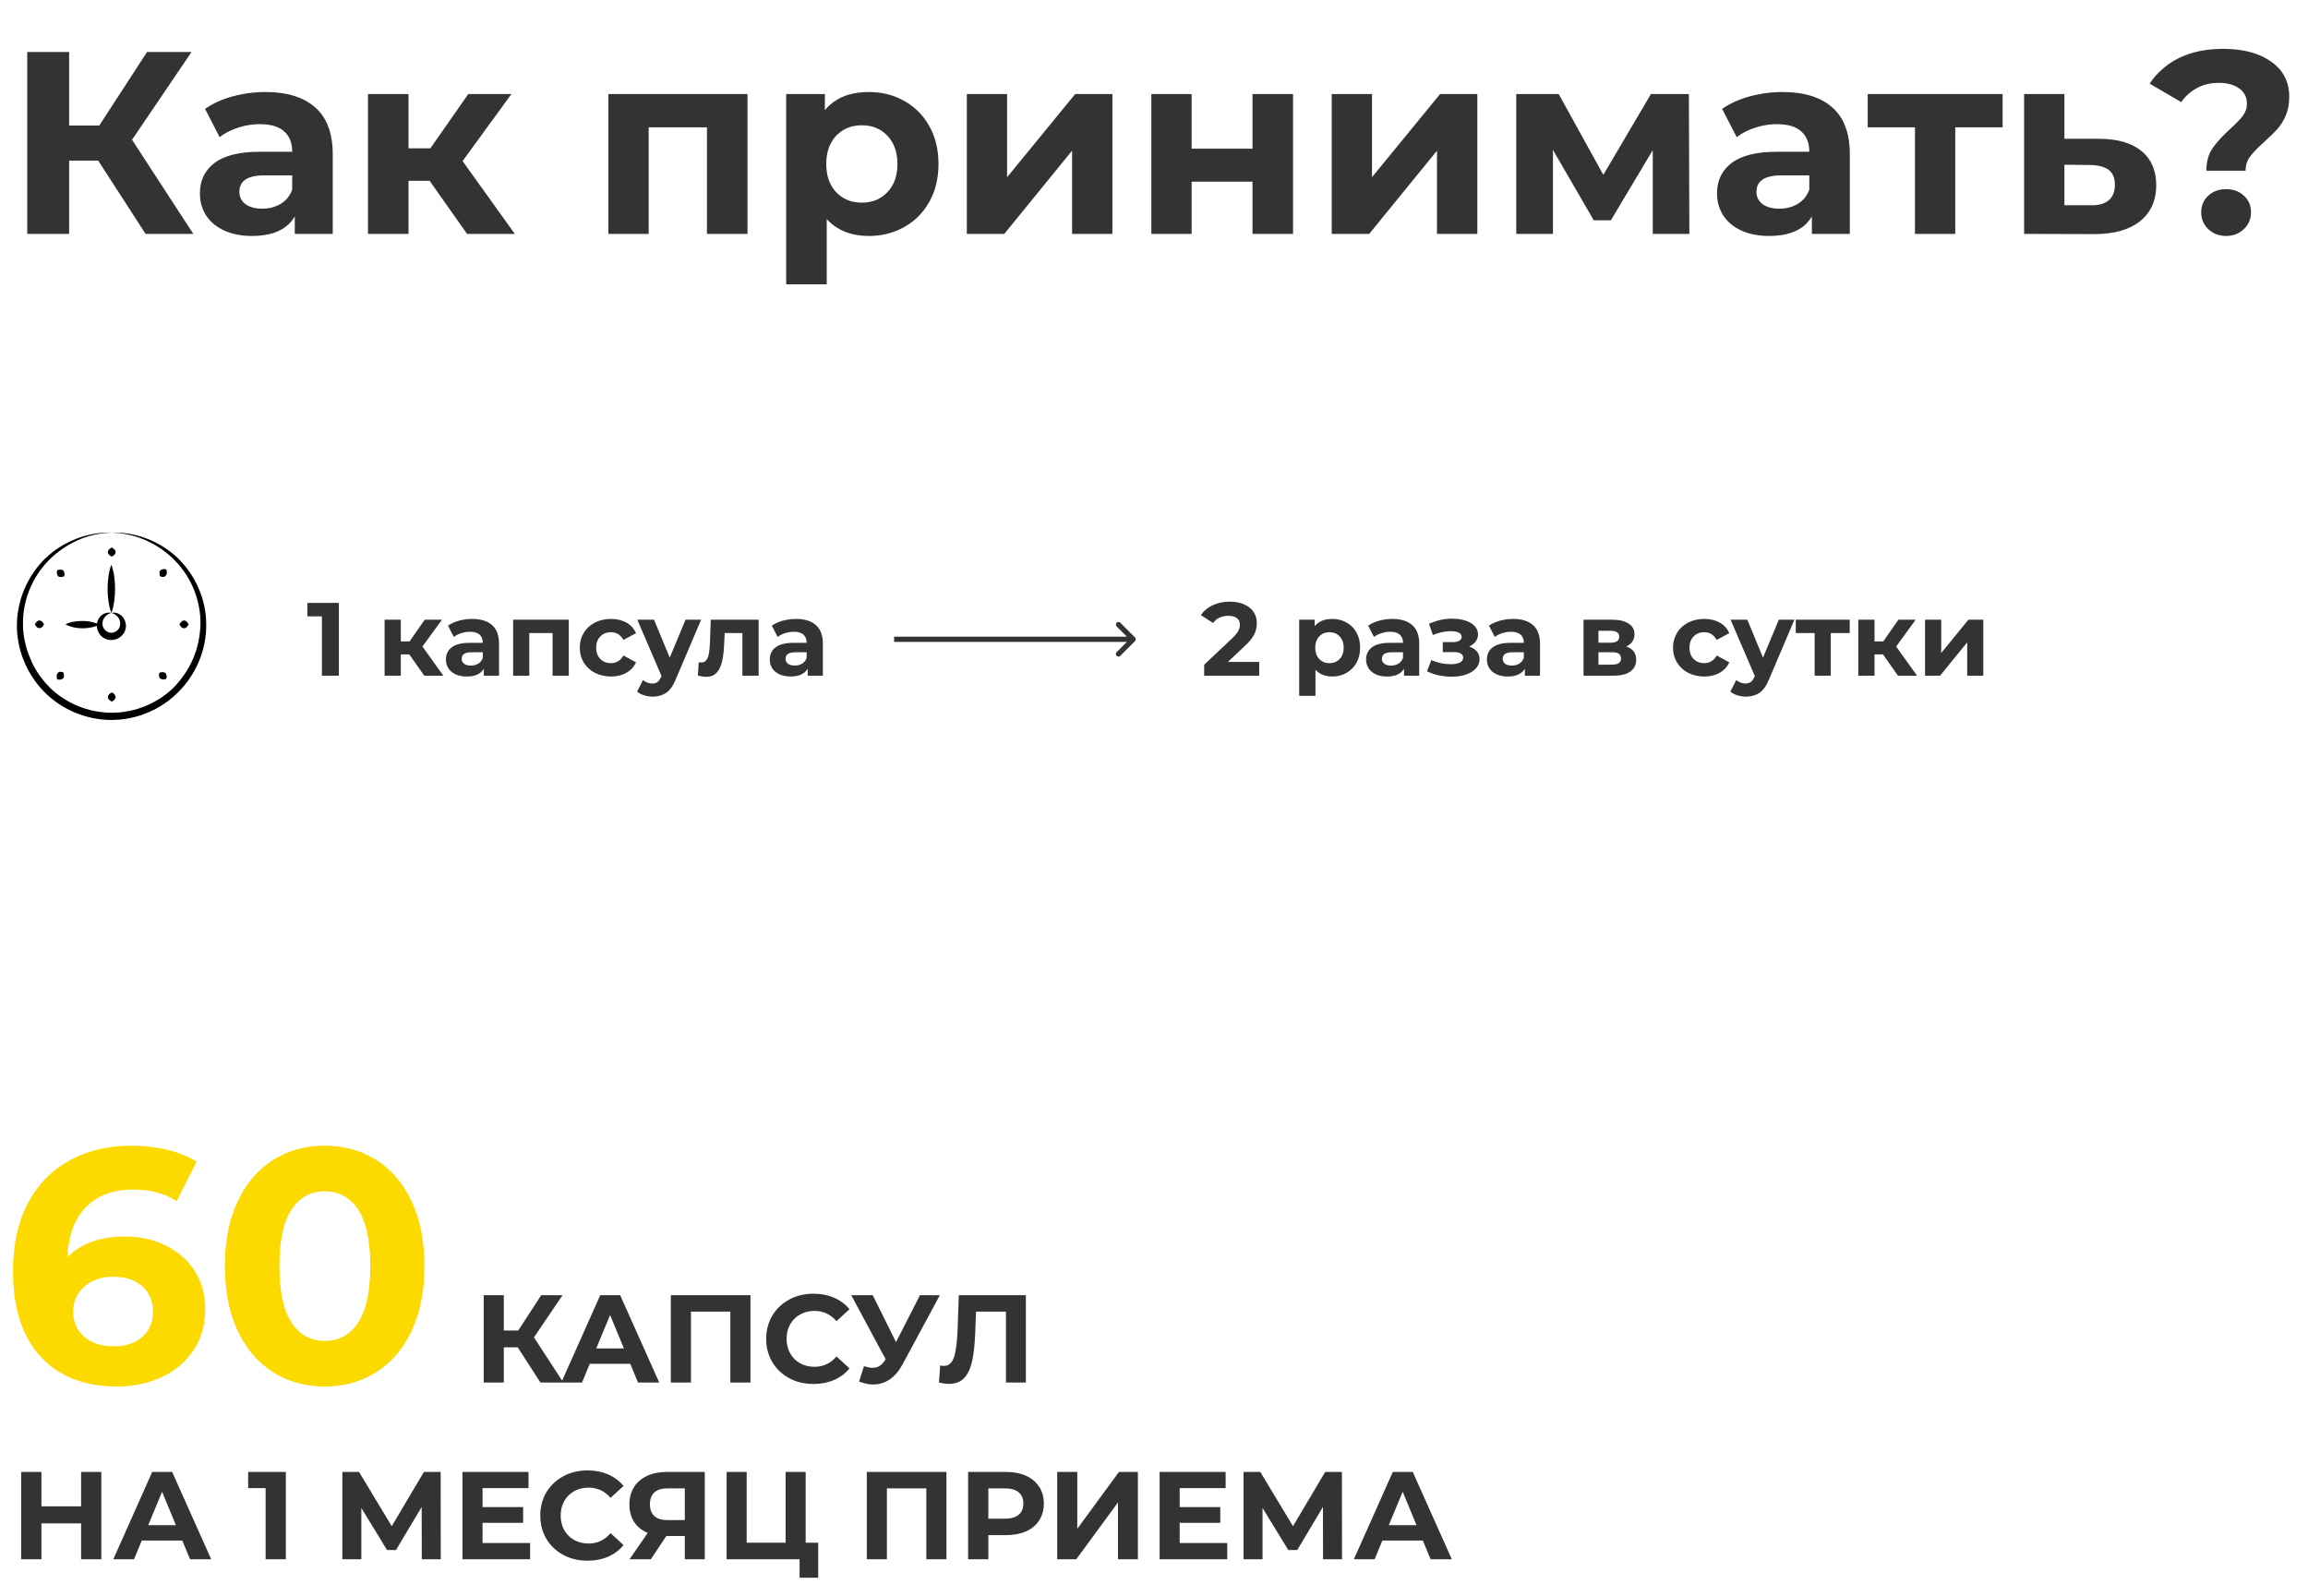
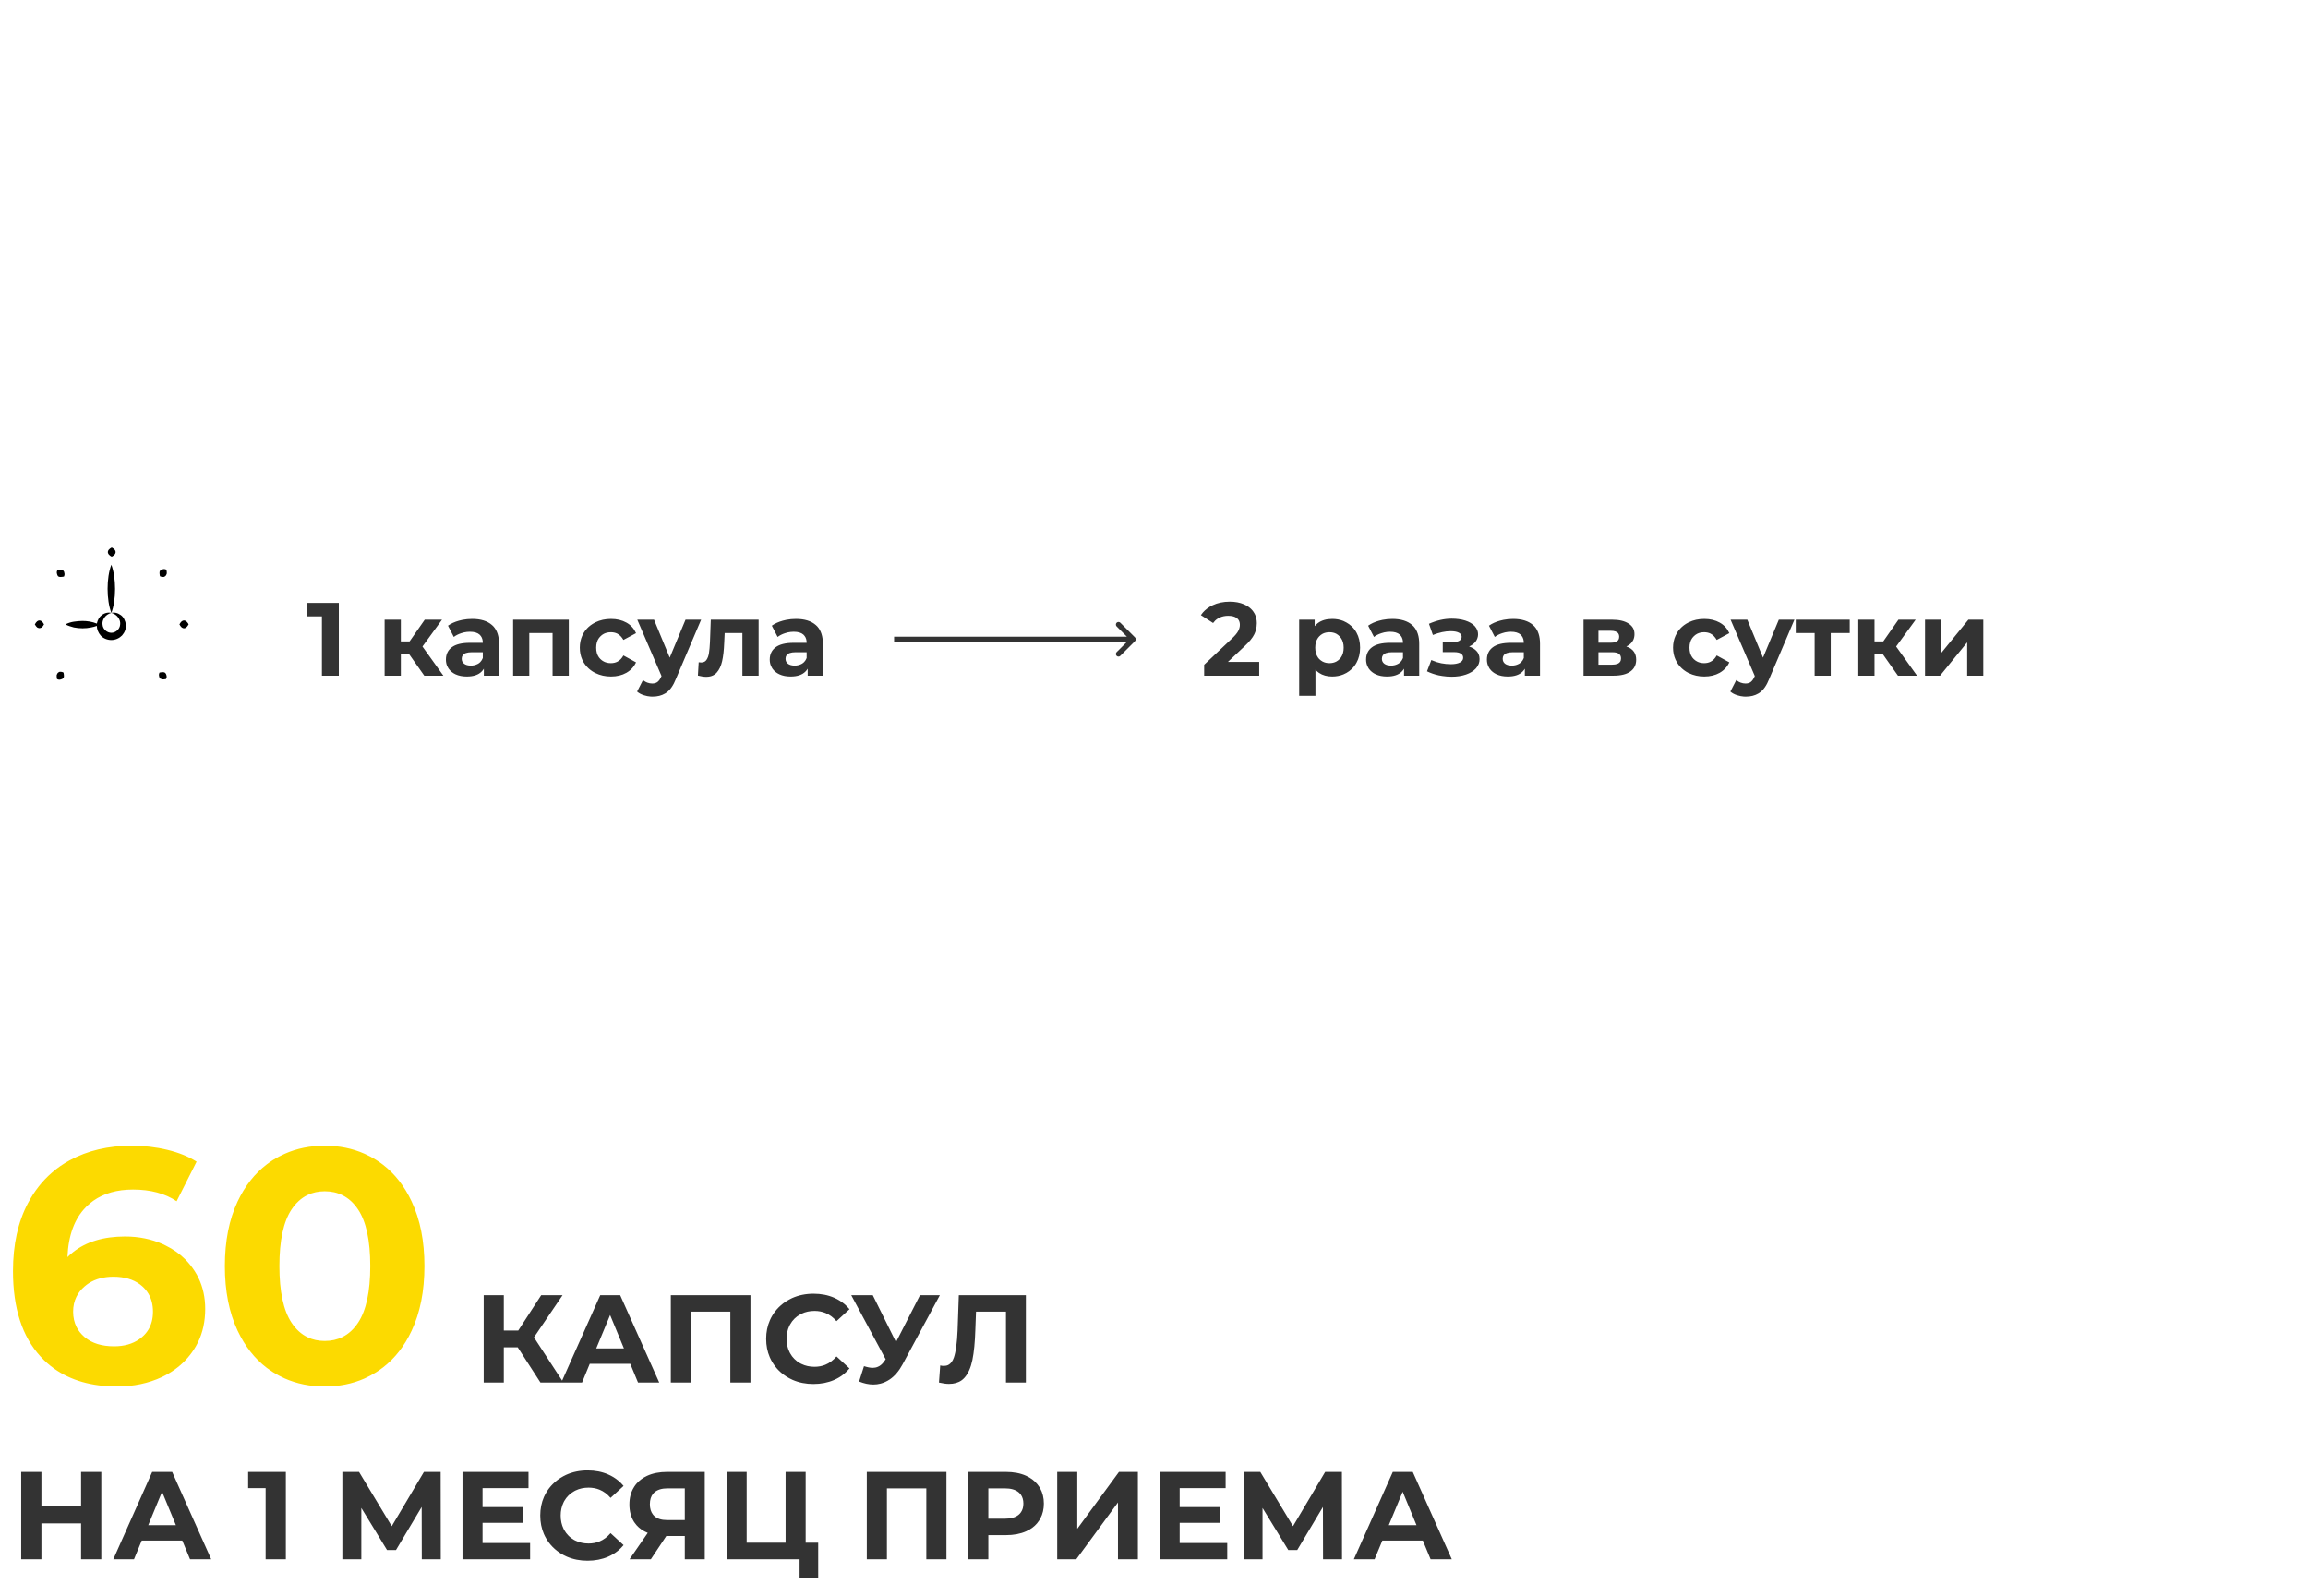
<svg xmlns="http://www.w3.org/2000/svg" width="444" height="307" viewBox="0 0 444 307" fill="none">
  <desc> Created with Pixso. </desc>
  <defs>
    <clipPath id="clip48_266">
      <rect id="free-icon-clock-4707253" width="39" height="39" transform="translate(2 101)" fill="white" fill-opacity="0" />
    </clipPath>
  </defs>
  <path id=" это фото с хештегом #вастуконф23 в ваши соцсети, после поставте галочкуЧтобы сдать задание, покажите фото Александру Шевцову" d="M65.18 130L65.18 116L59.14 116L59.14 118.59L61.93 118.59L61.93 130L65.18 130ZM94.66 120.27Q93.32 119.08 90.82 119.08Q89.87 119.08 88.96 119.26Q88.62 119.33 88.29 119.42Q87.06 119.76 86.18 120.38L87.3 122.55Q87.88 122.1 88.71 121.83Q89.26 121.64 89.83 121.58Q90.11 121.55 90.4 121.55Q91.64 121.55 92.26 122.1Q92.39 122.22 92.49 122.36Q92.88 122.87 92.88 123.68L90.4 123.68Q88.04 123.68 86.91 124.54Q86.42 124.91 86.15 125.39Q85.78 126.04 85.78 126.89Q85.78 127.56 86.01 128.12Q86.12 128.36 86.26 128.58Q86.31 128.65 86.36 128.72Q86.83 129.36 87.64 129.74Q88.56 130.16 89.8 130.16Q91.72 130.16 92.66 129.2Q92.9 128.96 93.08 128.66L93.08 130L96 130L96 123.86Q96 121.72 94.94 120.54Q94.8 120.4 94.66 120.27ZM114.56 129.5Q115.89 130.16 117.54 130.16Q119.24 130.16 120.51 129.44Q121.27 129 121.78 128.37Q122.12 127.95 122.36 127.44L119.93 126.11Q119.48 126.94 118.78 127.3Q118.23 127.59 117.52 127.59Q116.74 127.59 116.14 127.27Q115.79 127.09 115.5 126.8Q115.35 126.65 115.23 126.49Q114.69 125.75 114.69 124.61Q114.69 123.49 115.23 122.75Q115.35 122.58 115.5 122.44Q115.79 122.14 116.15 121.95Q116.75 121.64 117.52 121.64Q118.19 121.64 118.73 121.9Q119.45 122.27 119.93 123.12L122.36 121.82Q122.07 121.17 121.63 120.68Q121.16 120.15 120.51 119.79Q119.24 119.08 117.54 119.08Q115.89 119.08 114.56 119.73Q114.5 119.76 114.45 119.79Q113.55 120.25 112.91 120.94Q112.57 121.31 112.3 121.75Q112.13 122.03 112 122.33Q111.54 123.37 111.54 124.61Q111.54 125.86 112 126.9Q112.13 127.2 112.3 127.48Q112.57 127.91 112.9 128.27Q113.54 128.98 114.45 129.45Q114.5 129.48 114.56 129.5ZM156.96 120.27Q155.62 119.08 153.12 119.08Q152.17 119.08 151.26 119.26Q150.92 119.33 150.59 119.42Q149.36 119.76 148.48 120.38L149.6 122.55Q150.18 122.1 151.01 121.83Q151.56 121.64 152.13 121.58Q152.41 121.55 152.7 121.55Q153.94 121.55 154.56 122.1Q154.69 122.22 154.79 122.36Q155.18 122.87 155.18 123.68L152.7 123.68Q150.34 123.68 149.21 124.54Q148.72 124.91 148.45 125.39Q148.08 126.04 148.08 126.89Q148.08 127.56 148.32 128.12Q148.42 128.36 148.56 128.58Q148.61 128.65 148.66 128.72Q149.13 129.36 149.95 129.74Q150.86 130.16 152.1 130.16Q154.02 130.16 154.96 129.2Q155.2 128.96 155.38 128.66L155.38 130L158.3 130L158.3 123.86Q158.3 121.72 157.24 120.54Q157.1 120.4 156.96 120.27ZM77.11 125.91L78.74 125.91L81.62 130L85.29 130L81.27 124.39L85.03 119.23L81.71 119.23L78.79 123.41L77.11 123.41L77.11 119.23L73.99 119.23L73.99 130L77.11 130L77.11 125.91ZM109.42 130L109.42 119.23L98.71 119.23L98.71 130L101.82 130L101.82 121.8L106.3 121.8L106.3 130L109.42 130ZM130.02 130.65L134.88 119.23L131.88 119.23L128.84 126.53L125.82 119.23L122.6 119.23L127.26 130.07L127.21 130.18Q126.9 130.89 126.5 131.2Q126.49 131.21 126.49 131.21Q126.09 131.51 125.46 131.51Q125 131.51 124.52 131.33Q124.15 131.19 123.85 130.96Q123.77 130.9 123.7 130.84L122.56 133.06Q123.08 133.52 123.89 133.77Q124.51 133.97 125.15 134.02Q125.35 134.03 125.55 134.03Q126.93 134.03 127.94 133.43Q128.07 133.35 128.19 133.27Q129.28 132.52 130.02 130.65ZM145.94 130L145.94 119.23L136.74 119.23L136.58 123.56Q136.52 124.85 136.39 125.64Q136.27 126.44 135.92 126.95Q135.8 127.13 135.63 127.25Q135.33 127.46 134.88 127.46Q134.74 127.46 134.41 127.42L134.26 129.98Q135.19 130.22 135.87 130.22Q136.84 130.22 137.49 129.76Q137.7 129.61 137.88 129.41Q138.6 128.61 138.92 127.22Q139.24 125.82 139.32 123.7L139.41 121.8L142.82 121.8L142.82 130L145.94 130ZM91.78 127.8Q91.24 128.06 90.58 128.06Q89.76 128.06 89.29 127.71Q89.07 127.54 88.95 127.32Q88.82 127.07 88.82 126.75Q88.82 126.37 88.99 126.11Q89.39 125.49 90.74 125.49L92.88 125.49L92.88 126.6Q92.71 127.05 92.41 127.36Q92.23 127.55 92 127.69Q91.89 127.75 91.78 127.8ZM154.08 127.8Q153.54 128.06 152.88 128.06Q152.06 128.06 151.59 127.71Q151.37 127.54 151.25 127.32Q151.12 127.07 151.12 126.75Q151.12 126.37 151.29 126.11Q151.7 125.49 153.04 125.49L155.18 125.49L155.18 126.6Q155.01 127.05 154.71 127.36Q154.53 127.55 154.3 127.69Q154.19 127.75 154.08 127.8Z" fill="#333333" fill-opacity="1" fill-rule="evenodd" />
  <path id=" это фото с хештегом #вастуконф23 в ваши соцсети, после поставте галочкуЧтобы сдать задание, покажите фото Александру Шевцову" d="M242.24 130L242.24 127.35L236.22 127.35L239.44 124.32Q240.81 123.04 241.29 122.04Q241.48 121.65 241.59 121.25Q241.78 120.6 241.78 119.9Q241.78 118.89 241.37 118.1Q241.26 117.89 241.13 117.71Q241.05 117.6 240.98 117.5Q240.35 116.72 239.31 116.27Q238.13 115.76 236.58 115.76Q234.72 115.76 233.28 116.45Q232.14 116.99 231.39 117.86Q231.19 118.1 231.02 118.35L233.37 119.87Q233.73 119.37 234.21 119.05Q234.4 118.93 234.61 118.83Q235.36 118.48 236.27 118.48Q237.38 118.48 237.94 118.93Q238.12 119.07 238.25 119.25Q238.52 119.64 238.52 120.22Q238.52 120.8 238.21 121.39Q237.91 121.98 237.06 122.79L231.65 127.9L231.65 130L242.24 130ZM284.1 125.32Q283.57 124.7 282.62 124.39Q283.42 124.03 283.88 123.43Q284.11 123.12 284.22 122.77Q284.34 122.43 284.34 122.06Q284.34 121.65 284.21 121.29Q284.04 120.83 283.68 120.44Q283.02 119.76 281.87 119.39Q280.72 119.03 279.26 119.03Q277.13 119.03 274.9 120.02L275.65 122.17Q277.49 121.44 279.06 121.44Q280.08 121.44 280.62 121.72Q280.99 121.9 281.11 122.19Q281.18 122.34 281.18 122.52Q281.18 122.75 281.08 122.93Q280.97 123.14 280.74 123.28Q280.3 123.54 279.48 123.54L277.55 123.54L277.55 125.47L279.76 125.47Q280.6 125.47 281.03 125.75Q281.25 125.88 281.36 126.07Q281.47 126.27 281.47 126.53Q281.47 126.74 281.4 126.92Q281.26 127.25 280.84 127.47Q280.21 127.79 279.12 127.79Q277.19 127.79 275.57 127.08Q275.47 127.03 275.36 126.98L274.52 129.16Q275.56 129.67 276.78 129.94Q277.12 130.01 277.47 130.06Q278.35 130.2 279.26 130.2Q280.79 130.2 282.02 129.78Q283.24 129.36 283.94 128.59Q284.31 128.17 284.48 127.69Q284.63 127.27 284.63 126.8Q284.63 126.28 284.44 125.85Q284.31 125.56 284.1 125.32ZM258.42 119.47Q257.43 119.08 256.29 119.08Q254.6 119.08 253.52 119.89Q253.19 120.14 252.91 120.47L252.91 119.23L249.93 119.23L249.93 133.88L253.06 133.88L253.06 128.86Q253.37 129.2 253.75 129.46Q254.79 130.16 256.29 130.16Q257.43 130.16 258.42 129.76Q258.73 129.63 259.02 129.47Q259.58 129.15 260.03 128.72Q260.57 128.21 260.95 127.52Q261.65 126.27 261.65 124.61Q261.65 122.95 260.95 121.7Q260.57 121.01 260.02 120.5Q259.57 120.07 259.02 119.77Q258.73 119.6 258.42 119.47ZM271.68 120.27Q270.34 119.08 267.84 119.08Q266.89 119.08 265.98 119.26Q265.64 119.33 265.31 119.42Q264.08 119.76 263.2 120.38L264.32 122.55Q264.9 122.1 265.73 121.83Q266.28 121.64 266.85 121.58Q267.13 121.55 267.42 121.55Q268.66 121.55 269.28 122.1Q269.41 122.22 269.51 122.36Q269.9 122.87 269.9 123.68L267.42 123.68Q265.06 123.68 263.93 124.54Q263.44 124.91 263.17 125.39Q262.8 126.04 262.8 126.89Q262.8 127.56 263.04 128.12Q263.14 128.36 263.28 128.58Q263.33 128.65 263.38 128.72Q263.85 129.36 264.67 129.74Q265.58 130.16 266.82 130.16Q268.74 130.16 269.68 129.2Q269.92 128.96 270.1 128.66L270.1 130L273.02 130L273.02 123.86Q273.02 121.72 271.96 120.54Q271.82 120.4 271.68 120.27ZM294.92 120.27Q293.58 119.08 291.08 119.08Q290.13 119.08 289.22 119.26Q288.88 119.33 288.55 119.42Q287.32 119.76 286.44 120.38L287.56 122.55Q288.14 122.1 288.97 121.83Q289.52 121.64 290.09 121.58Q290.37 121.55 290.66 121.55Q291.9 121.55 292.52 122.1Q292.65 122.22 292.75 122.36Q293.14 122.87 293.14 123.68L290.66 123.68Q288.29 123.68 287.17 124.54Q286.68 124.91 286.41 125.39Q286.04 126.04 286.04 126.89Q286.04 127.56 286.28 128.12Q286.38 128.36 286.52 128.58Q286.57 128.65 286.62 128.72Q287.09 129.36 287.91 129.74Q288.82 130.16 290.06 130.16Q291.98 130.16 292.92 129.2Q293.16 128.96 293.34 128.66L293.34 130L296.26 130L296.26 123.86Q296.26 121.72 295.2 120.54Q295.06 120.4 294.92 120.27ZM324.88 129.5Q326.21 130.16 327.86 130.16Q329.56 130.16 330.83 129.44Q331.59 129 332.1 128.37Q332.44 127.95 332.68 127.44L330.25 126.11Q329.8 126.94 329.1 127.3Q328.55 127.59 327.84 127.59Q327.06 127.59 326.46 127.27Q326.11 127.09 325.82 126.8Q325.67 126.65 325.55 126.49Q325.01 125.75 325.01 124.61Q325.01 123.49 325.55 122.75Q325.67 122.58 325.82 122.44Q326.11 122.14 326.47 121.95Q327.07 121.64 327.84 121.64Q328.51 121.64 329.05 121.9Q329.77 122.27 330.25 123.12L332.68 121.82Q332.39 121.17 331.95 120.68Q331.48 120.15 330.83 119.79Q329.56 119.08 327.86 119.08Q326.21 119.08 324.88 119.73Q324.82 119.76 324.76 119.79Q323.87 120.25 323.23 120.94Q322.89 121.31 322.62 121.75Q322.45 122.03 322.32 122.33Q321.85 123.37 321.85 124.61Q321.85 125.86 322.32 126.9Q322.45 127.2 322.62 127.48Q322.89 127.91 323.22 128.27Q323.86 128.98 324.76 129.45Q324.82 129.48 324.88 129.5ZM314.34 125.42Q313.87 124.72 312.86 124.38Q313.54 124.07 313.95 123.54Q313.99 123.48 314.02 123.43Q314.13 123.27 314.21 123.11Q314.43 122.61 314.43 122.02Q314.43 121.39 314.18 120.89Q313.89 120.35 313.29 119.97Q312.15 119.23 310.14 119.23L304.63 119.23L304.63 130L310.38 130Q312.55 130 313.65 129.19Q314.11 128.86 314.38 128.41Q314.76 127.78 314.76 126.93Q314.76 126.04 314.34 125.42ZM340.34 130.65L345.2 119.23L342.2 119.23L339.16 126.53L336.14 119.23L332.92 119.23L337.58 130.07L337.53 130.18Q337.22 130.89 336.82 131.2Q336.81 131.21 336.81 131.21Q336.41 131.51 335.78 131.51Q335.32 131.51 334.84 131.33Q334.47 131.19 334.17 130.96Q334.09 130.9 334.02 130.84L332.88 133.06Q333.4 133.52 334.21 133.77Q334.83 133.97 335.47 134.02Q335.67 134.03 335.87 134.03Q337.25 134.03 338.26 133.43Q338.39 133.35 338.51 133.27Q339.6 132.52 340.34 130.65ZM352.19 121.8L355.84 121.8L355.84 119.23L345.46 119.23L345.46 121.8L349.09 121.8L349.09 130L352.19 130L352.19 121.8ZM360.61 125.91L362.24 125.91L365.12 130L368.79 130L364.77 124.39L368.53 119.23L365.21 119.23L362.29 123.41L360.61 123.41L360.61 119.23L357.49 119.23L357.49 130L360.61 130L360.61 125.91ZM373.44 119.23L370.33 119.23L370.33 130L373.22 130L378.44 123.59L378.44 130L381.54 130L381.54 119.23L378.67 119.23L373.44 125.64L373.44 119.23ZM309.85 123.66L307.5 123.66L307.5 121.36L309.85 121.36Q310.96 121.36 311.32 121.88Q311.49 122.13 311.49 122.5Q311.49 122.88 311.31 123.14Q310.95 123.66 309.85 123.66ZM257.08 127.28Q256.5 127.59 255.76 127.59Q255.01 127.59 254.43 127.28Q254.08 127.09 253.78 126.79Q253.66 126.66 253.56 126.52Q253.02 125.76 253.02 124.61Q253.02 123.48 253.55 122.73Q253.66 122.58 253.78 122.45Q254.08 122.13 254.44 121.94Q255.02 121.64 255.76 121.64Q256.5 121.64 257.07 121.94Q257.43 122.14 257.72 122.45Q257.85 122.58 257.96 122.74Q258.49 123.49 258.49 124.61Q258.49 125.75 257.96 126.51Q257.85 126.65 257.72 126.79Q257.43 127.09 257.08 127.28ZM268.8 127.8Q268.26 128.06 267.6 128.06Q266.78 128.06 266.31 127.71Q266.09 127.54 265.97 127.32Q265.84 127.07 265.84 126.75Q265.84 126.37 266.01 126.11Q266.42 125.49 267.76 125.49L269.9 125.49L269.9 126.6Q269.73 127.05 269.43 127.36Q269.25 127.55 269.01 127.69Q268.91 127.75 268.8 127.8ZM292.04 127.8Q291.5 128.06 290.84 128.06Q290.02 128.06 289.54 127.71Q289.32 127.54 289.21 127.32Q289.08 127.07 289.08 126.75Q289.08 126.37 289.25 126.11Q289.66 125.49 291 125.49L293.14 125.49L293.14 126.6Q292.97 127.05 292.67 127.36Q292.49 127.55 292.26 127.69Q292.15 127.75 292.04 127.8ZM311.66 127.33Q311.29 127.88 310.12 127.88L307.5 127.88L307.5 125.49L310.18 125.49Q311.04 125.49 311.44 125.79Q311.53 125.86 311.6 125.94Q311.84 126.22 311.84 126.69Q311.84 127.07 311.66 127.33Z" fill="#333333" fill-opacity="1" fill-rule="evenodd" />
  <path id=" это фото с хештегом #вастуконф23 в ваши соцсети, после поставте галочкуЧтобы сдать задание, покажите фото Александру Шевцову" d="M152.49 265.49Q154.31 266.28 156.48 266.28Q158.67 266.28 160.44 265.51Q161.5 265.06 162.35 264.36Q162.93 263.88 163.42 263.28L160.92 260.98Q159.97 262.09 158.77 262.58Q157.82 262.97 156.7 262.97Q155.3 262.97 154.18 262.42Q154.04 262.36 153.92 262.29Q153.29 261.94 152.8 261.44Q152.34 260.98 152.01 260.38Q151.94 260.27 151.89 260.15Q151.32 259.01 151.32 257.59Q151.32 256.2 151.87 255.07Q151.93 254.94 152.01 254.81Q152.35 254.19 152.84 253.71Q153.31 253.24 153.92 252.91Q154.04 252.83 154.18 252.77Q155.3 252.22 156.7 252.22Q157.84 252.22 158.81 252.62Q159.99 253.11 160.92 254.19L163.42 251.89Q162.96 251.33 162.42 250.88Q161.54 250.15 160.46 249.68Q158.69 248.91 156.51 248.91Q154.25 248.91 152.37 249.76Q152.1 249.89 151.84 250.03Q150.66 250.66 149.77 251.57Q149.09 252.26 148.57 253.12Q148.31 253.56 148.11 254.02Q147.39 255.65 147.39 257.59Q147.39 259.52 148.09 261.14Q148.3 261.62 148.57 262.07Q149.08 262.92 149.75 263.61Q150.65 264.53 151.84 265.17Q152.16 265.34 152.49 265.49ZM96.92 259.23L99.6 259.23L103.97 266L111.97 266L113.45 262.4L121.25 262.4L122.74 266L126.82 266L119.31 249.2L115.47 249.2L108.14 265.63L102.72 257.31L108.22 249.2L104.11 249.2L99.7 255.99L96.92 255.99L96.92 249.2L93.05 249.2L93.05 266L96.92 266L96.92 259.23ZM144.37 266L144.37 249.2L129.05 249.2L129.05 266L132.92 266L132.92 252.36L140.5 252.36L140.5 266L144.37 266ZM173.64 262.49L180.8 249.2L176.98 249.2L172.37 258.22L167.9 249.2L163.76 249.2L170.38 261.53L170.24 261.72Q169.76 262.47 169.18 262.82Q169.03 262.91 168.88 262.97Q168.42 263.17 167.88 263.17Q167.21 263.17 166.21 262.85L165.27 265.8Q166.69 266.38 168 266.38Q168.73 266.38 169.41 266.2Q170.32 265.96 171.16 265.4Q172.61 264.41 173.64 262.49ZM197.35 266L197.35 249.2L184.45 249.2L184.21 256.01Q184.06 259.51 183.51 261.16Q183.15 262.23 182.43 262.61Q182.05 262.8 181.56 262.8Q181.18 262.8 180.87 262.71L180.63 266Q181.76 266.26 182.55 266.26Q184.03 266.26 185 265.56Q185.29 265.35 185.54 265.07Q186.6 263.89 187.06 261.67Q187.52 259.44 187.63 255.86L187.76 252.36L193.52 252.36L193.52 266L197.35 266ZM117.37 253.01L120.03 259.44L114.7 259.44L117.37 253.01Z" fill="#333333" fill-opacity="1" fill-rule="evenodd" />
  <path id=" это фото с хештегом #вастуконф23 в ваши соцсети, после поставте галочкуЧтобы сдать задание, покажите фото Александру Шевцову" d="M31.36 239.39Q28.04 237.9 24.06 237.9Q17.86 237.9 14.05 240.92Q13.49 241.36 12.98 241.87Q13.24 235.58 16.52 232.26Q16.54 232.23 16.57 232.2Q17.22 231.55 17.95 231.03Q21 228.87 25.59 228.87Q30.65 228.87 33.98 231.12L37.82 223.5Q35.51 222.03 32.21 221.23Q28.92 220.43 25.34 220.43Q18.56 220.43 13.4 223.25Q11.53 224.26 9.97 225.63Q7.2 228.03 5.37 231.5Q2.5 236.93 2.5 244.56Q2.5 255.25 7.81 261.01Q9.01 262.32 10.43 263.33Q15.26 266.76 22.53 266.76Q27.26 266.76 31.14 264.95Q33.78 263.7 35.66 261.73Q36.53 260.81 37.25 259.73Q37.71 259.03 38.08 258.28Q39.48 255.41 39.48 251.85Q39.48 248.56 38.19 245.88Q37.86 245.18 37.43 244.53Q36.66 243.34 35.69 242.35Q34.07 240.71 31.87 239.64Q31.62 239.51 31.36 239.39ZM54.77 265.21Q58.27 266.76 62.47 266.76Q66.63 266.76 70.12 265.22Q71.28 264.7 72.37 264.01Q73.05 263.58 73.69 263.09Q77.12 260.45 79.18 256.04Q81.65 250.82 81.65 243.59Q81.65 236.37 79.18 231.15Q77.12 226.75 73.69 224.1Q73.05 223.61 72.37 223.18Q71.28 222.49 70.12 221.98Q66.63 220.43 62.47 220.43Q58.27 220.43 54.77 221.99Q53.61 222.5 52.53 223.18Q51.92 223.57 51.34 224.01Q47.84 226.67 45.72 231.15Q43.26 236.37 43.26 243.59Q43.26 250.82 45.72 256.04Q47.84 260.53 51.34 263.19Q51.92 263.62 52.53 264.01Q53.61 264.69 54.77 265.21ZM65.9 257.23Q64.38 258 62.47 258Q60.64 258 59.16 257.28Q57.36 256.41 56.08 254.48Q53.75 250.95 53.75 243.59Q53.75 236.23 56.08 232.71Q57.36 230.79 59.16 229.92Q60.64 229.2 62.47 229.2Q64.38 229.2 65.9 229.97Q67.65 230.84 68.89 232.71Q71.23 236.23 71.23 243.59Q71.23 250.95 68.89 254.48Q67.65 256.35 65.9 257.23ZM26.79 257.67Q24.84 259.03 21.95 259.03Q18.41 259.03 16.32 257.29Q16.25 257.23 16.18 257.17Q15.26 256.36 14.74 255.34Q14.07 254.03 14.07 252.37Q14.07 250.79 14.7 249.51Q15.24 248.4 16.25 247.53Q16.66 247.17 17.11 246.88Q19.07 245.64 21.82 245.64Q24.96 245.64 26.96 247.14Q27.16 247.29 27.35 247.46Q28.07 248.1 28.54 248.88Q29.43 250.36 29.43 252.37Q29.43 254.38 28.54 255.84Q28.07 256.61 27.35 257.23Q27.08 257.47 26.79 257.67Z" fill="#FCDA00" fill-opacity="1" fill-rule="evenodd" />
  <path id=" это фото с хештегом #вастуконф23 в ваши соцсети, после поставте галочкуЧтобы сдать задание, покажите фото Александру Шевцову" d="M109.03 299.49Q110.85 300.28 113.02 300.28Q115.2 300.28 116.98 299.51Q118.03 299.06 118.88 298.36Q119.47 297.88 119.96 297.28L117.46 294.98Q116.51 296.09 115.31 296.58Q114.35 296.97 113.24 296.97Q111.84 296.97 110.71 296.42Q110.58 296.36 110.45 296.29Q109.82 295.94 109.34 295.44Q108.88 294.98 108.54 294.38Q108.48 294.27 108.42 294.15Q107.86 293.01 107.86 291.59Q107.86 290.2 108.41 289.07Q108.47 288.94 108.54 288.81Q108.89 288.19 109.38 287.71Q109.85 287.24 110.45 286.91Q110.58 286.83 110.71 286.77Q111.84 286.22 113.24 286.22Q114.37 286.22 115.35 286.62Q116.53 287.11 117.46 288.19L119.96 285.89Q119.5 285.33 118.95 284.88Q118.08 284.15 116.99 283.68Q115.23 282.91 113.04 282.91Q110.78 282.91 108.91 283.76Q108.64 283.89 108.37 284.03Q107.2 284.66 106.31 285.57Q105.62 286.26 105.11 287.12Q104.85 287.56 104.64 288.02Q103.93 289.65 103.93 291.59Q103.93 293.52 104.63 295.14Q104.84 295.62 105.11 296.07Q105.62 296.92 106.29 297.61Q107.19 298.53 108.37 299.17Q108.69 299.34 109.03 299.49ZM19.49 300L19.49 283.2L15.6 283.2L15.6 289.82L7.97 289.82L7.97 283.2L4.08 283.2L4.08 300L7.97 300L7.97 293.1L15.6 293.1L15.6 300L19.49 300ZM27.27 296.4L35.07 296.4L36.56 300L40.63 300L33.12 283.2L29.28 283.2L21.8 300L25.78 300L27.27 296.4ZM54.99 300L54.99 283.2L47.74 283.2L47.74 286.31L51.1 286.31L51.1 300L54.99 300ZM81.12 289.94L81.14 300L84.79 300L84.77 283.2L81.55 283.2L75.36 293.64L69.07 283.2L65.86 283.2L65.86 300L69.51 300L69.51 290.13L74.45 298.22L76.18 298.22L81.12 289.94ZM101.98 300L101.98 296.88L92.83 296.88L92.83 292.99L100.64 292.99L100.64 289.96L92.83 289.96L92.83 286.31L101.67 286.31L101.67 283.2L88.97 283.2L88.97 300L101.98 300ZM135.58 300L135.58 283.2L128.33 283.2Q126.12 283.2 124.49 283.95Q123.29 284.51 122.49 285.41Q122.2 285.74 121.97 286.11Q121.95 286.14 121.94 286.17Q121.08 287.55 121.08 289.46Q121.08 291.37 121.94 292.75Q121.96 292.79 121.99 292.84Q122.21 293.16 122.46 293.45Q123.3 294.4 124.61 294.93L121.11 300L125.21 300L128.18 295.53L131.74 295.53L131.74 300L135.58 300ZM157.4 303.55L157.4 296.82L154.99 296.82L154.99 283.2L151.13 283.2L151.13 296.82L143.64 296.82L143.64 283.2L139.78 283.2L139.78 300L153.82 300L153.82 303.55L157.4 303.55ZM182.07 300L182.07 283.2L166.75 283.2L166.75 300L170.62 300L170.62 286.36L178.2 286.36L178.2 300L182.07 300ZM197.39 283.94Q195.75 283.2 193.51 283.2L186.24 283.2L186.24 300L190.13 300L190.13 295.36L193.51 295.36Q195.75 295.36 197.39 294.63Q198.68 294.06 199.5 293.09Q199.73 292.82 199.92 292.52Q200.04 292.33 200.15 292.12Q200.81 290.88 200.81 289.29Q200.81 287.61 200.09 286.34Q200.01 286.19 199.92 286.06Q199.75 285.79 199.55 285.56Q198.72 284.54 197.39 283.94ZM207.24 283.2L203.38 283.2L203.38 300L207.05 300L215.07 289.07L215.07 300L218.9 300L218.9 283.2L215.26 283.2L207.24 294.14L207.24 283.2ZM236.09 300L236.09 296.88L226.94 296.88L226.94 292.99L234.75 292.99L234.75 289.96L226.94 289.96L226.94 286.31L235.78 286.31L235.78 283.2L223.08 283.2L223.08 300L236.09 300ZM254.5 289.94L254.52 300L258.17 300L258.15 283.2L254.93 283.2L248.74 293.64L242.45 283.2L239.23 283.2L239.23 300L242.88 300L242.88 290.13L247.83 298.22L249.56 298.22L254.5 289.94ZM265.93 296.4L273.72 296.4L275.21 300L279.29 300L271.78 283.2L267.94 283.2L260.45 300L264.44 300L265.93 296.4ZM125.89 287.13Q126.77 286.36 128.42 286.36L131.74 286.36L131.74 292.46L128.33 292.46Q126.7 292.46 125.86 291.67Q125.74 291.55 125.63 291.42Q125.02 290.66 125.02 289.41Q125.02 288.12 125.66 287.37Q125.77 287.25 125.89 287.13ZM195.96 291.44Q195.05 292.2 193.3 292.2L190.13 292.2L190.13 286.36L193.3 286.36Q195.05 286.36 195.96 287.12Q196.2 287.32 196.38 287.57Q196.87 288.26 196.87 289.29Q196.87 290.29 196.4 290.96Q196.22 291.23 195.96 291.44ZM31.18 287.01L33.84 293.44L28.52 293.44L31.18 287.01ZM269.84 287.01L272.5 293.44L267.17 293.44L269.84 287.01Z" fill="#333333" fill-opacity="1" fill-rule="evenodd" />
-   <path id=" это фото с хештегом #вастуконф23 в ваши соцсети, после поставте галочкуЧтобы сдать задание, покажите фото Александру Шевцову" d="M425.62 28.55Q424.45 30.25 424.45 32.85L431.99 32.85Q431.99 31.58 432.53 30.61Q432.67 30.36 432.85 30.13Q433.7 28.99 435.54 27.34Q437.09 25.94 438.07 24.87Q439.05 23.79 439.72 22.24Q440.39 20.69 440.39 18.64Q440.39 16.35 439.43 14.59Q438.56 13.01 436.91 11.85Q433.44 9.4 427.69 9.4Q422.8 9.4 419.22 11.14Q416.97 12.24 415.3 13.93Q414.32 14.91 413.55 16.1L419.6 19.64Q420.45 18.45 421.57 17.62Q422.09 17.23 422.67 16.92Q422.69 16.91 422.71 16.9Q424.53 15.94 426.84 15.94Q429.29 15.94 430.77 17.02Q431.48 17.53 431.85 18.23Q432.25 18.98 432.25 19.95Q432.25 20.61 432.05 21.19Q431.85 21.76 431.47 22.27Q430.7 23.29 429.05 24.79Q426.79 26.84 425.62 28.55ZM13.3 30.9L18.89 30.9L28 45L37.19 45L25.4 26.89L36.85 10L28.29 10L19.1 24.15L13.3 24.15L13.3 10L5.24 10L5.24 45L13.3 45L13.3 30.9ZM60.65 20.68Q57.3 17.7 51.05 17.7Q48.68 17.7 46.4 18.16Q45.56 18.32 44.73 18.55Q41.65 19.4 39.45 20.95L42.25 26.39Q43.71 25.24 45.78 24.57Q47.16 24.12 48.58 23.96Q49.29 23.89 50 23.89Q53.1 23.89 54.66 25.27Q54.98 25.56 55.23 25.89Q56.21 27.18 56.21 29.2L50 29.2Q44.1 29.2 41.28 31.35Q40.06 32.27 39.37 33.49Q38.46 35.11 38.46 37.24Q38.46 38.9 39.04 40.3Q39.3 40.9 39.65 41.46Q39.77 41.64 39.9 41.81Q41.07 43.4 43.12 44.35Q45.4 45.4 48.5 45.4Q53.3 45.4 55.67 43Q56.26 42.4 56.71 41.65L56.71 45L64.01 45L64.01 29.65Q64.01 24.3 61.35 21.37Q61.02 21 60.65 20.68ZM172.44 18.69Q169.99 17.7 167.14 17.7Q162.91 17.7 160.21 19.73Q159.38 20.37 158.69 21.19L158.69 18.09L151.24 18.09L151.24 54.7L159.04 54.7L159.04 42.15Q159.83 43.02 160.78 43.65Q163.37 45.4 167.14 45.4Q169.99 45.4 172.44 44.41Q173.22 44.09 173.96 43.68Q175.36 42.89 176.48 41.82Q177.83 40.53 178.78 38.82Q180.54 35.69 180.54 31.54Q180.54 27.39 178.78 24.27Q177.82 22.54 176.45 21.25Q175.34 20.19 173.96 19.42Q173.22 19.01 172.44 18.69ZM352.5 20.68Q349.15 17.7 342.9 17.7Q340.53 17.7 338.25 18.16Q337.41 18.32 336.58 18.55Q333.51 19.4 331.3 20.95L334.1 26.39Q335.56 25.24 337.63 24.57Q339.02 24.12 340.43 23.96Q341.14 23.89 341.85 23.89Q344.96 23.89 346.51 25.27Q346.83 25.56 347.08 25.89Q348.06 27.18 348.06 29.2L341.85 29.2Q335.95 29.2 333.13 31.35Q331.91 32.27 331.22 33.49Q330.31 35.11 330.31 37.24Q330.31 38.9 330.9 40.3Q331.15 40.9 331.5 41.46Q331.62 41.64 331.75 41.81Q332.93 43.4 334.97 44.35Q337.25 45.4 340.35 45.4Q345.15 45.4 347.52 43Q348.11 42.4 348.56 41.65L348.56 45L355.86 45L355.86 29.65Q355.86 24.3 353.2 21.37Q352.87 21 352.5 20.68ZM78.59 34.79L82.65 34.79L89.85 45L99.04 45L88.99 30.99L98.39 18.09L90.09 18.09L82.79 28.54L78.59 28.54L78.59 18.09L70.79 18.09L70.79 45L78.59 45L78.59 34.79ZM143.8 45L143.8 18.09L117.04 18.09L117.04 45L124.79 45L124.79 24.5L136 24.5L136 45L143.8 45ZM193.74 18.09L185.99 18.09L185.99 45L193.2 45L206.24 28.99L206.24 45L214 45L214 18.09L206.84 18.09L193.74 34.09L193.74 18.09ZM229.24 18.09L221.49 18.09L221.49 45L229.24 45L229.24 34.95L240.95 34.95L240.95 45L248.75 45L248.75 18.09L240.95 18.09L240.95 28.6L229.24 28.6L229.24 18.09ZM263.94 18.09L256.19 18.09L256.19 45L263.4 45L276.44 28.99L276.44 45L284.2 45L284.2 18.09L277.04 18.09L263.94 34.09L263.94 18.09ZM317.95 28.89L317.95 45L324.99 45L324.9 18.09L317.6 18.09L308.44 33.64L299.85 18.09L291.69 18.09L291.69 45L298.75 45L298.75 28.85L306.6 42.39L309.89 42.39L317.95 28.89ZM376.14 24.5L385.25 24.5L385.25 18.09L359.3 18.09L359.3 24.5L368.39 24.5L368.39 45L376.14 45L376.14 24.5ZM411.99 29.08Q409.19 26.75 403.94 26.7L397.14 26.7L397.14 18.09L389.39 18.09L389.39 45L402.89 45.04Q408.55 45.04 411.67 42.58Q412.78 41.7 413.5 40.56Q414.8 38.51 414.8 35.64Q414.8 32.64 413.4 30.61Q412.81 29.76 411.99 29.08ZM169.11 38.21Q167.67 38.99 165.8 38.99Q163.94 38.99 162.49 38.22Q161.6 37.74 160.86 36.98Q160.56 36.66 160.31 36.3Q158.95 34.41 158.95 31.54Q158.95 28.7 160.29 26.82Q160.55 26.45 160.86 26.12Q161.61 25.34 162.52 24.86Q163.95 24.1 165.8 24.1Q167.65 24.1 169.09 24.87Q169.98 25.35 170.71 26.12Q171.04 26.47 171.31 26.85Q172.64 28.73 172.64 31.54Q172.64 34.39 171.3 36.27Q171.03 36.64 170.71 36.98Q169.99 37.73 169.11 38.21ZM405.64 38.55Q404.44 39.55 402.2 39.49L397.14 39.49L397.14 31.69L402.2 31.75Q404.49 31.8 405.67 32.7Q405.88 32.86 406.05 33.06Q406.85 33.95 406.85 35.55Q406.85 37.18 406.05 38.14Q405.87 38.36 405.64 38.55ZM53.46 39.51Q52.11 40.15 50.46 40.15Q48.41 40.15 47.22 39.27Q46.67 38.86 46.38 38.31Q46.05 37.69 46.05 36.89Q46.05 35.94 46.48 35.28Q47.49 33.74 50.85 33.74L56.21 33.74L56.21 36.5Q55.79 37.62 55.03 38.41Q54.58 38.87 54 39.22Q53.73 39.38 53.46 39.51ZM345.31 39.51Q343.96 40.15 342.31 40.15Q340.26 40.15 339.07 39.27Q338.52 38.86 338.23 38.31Q337.9 37.69 337.9 36.89Q337.9 35.94 338.33 35.28Q339.34 33.74 342.7 33.74L348.06 33.74L348.06 36.5Q347.64 37.62 346.88 38.41Q346.43 38.87 345.85 39.22Q345.58 39.38 345.31 39.51ZM425.93 44.88Q426.95 45.4 428.24 45.4Q429.55 45.4 430.57 44.87Q431.16 44.56 431.66 44.08Q432.37 43.4 432.71 42.57Q433.04 41.78 433.04 40.84Q433.04 39.82 432.65 38.97Q432.31 38.25 431.69 37.67Q431.31 37.31 430.87 37.05Q429.75 36.39 428.24 36.39Q426.75 36.39 425.63 37.04Q425.18 37.3 424.79 37.67Q424.18 38.24 423.85 38.95Q423.45 39.8 423.45 40.84Q423.45 41.79 423.78 42.6Q424.13 43.41 424.81 44.08Q425.33 44.57 425.93 44.88Z" fill="#333333" fill-opacity="1" fill-rule="evenodd" />
  <g clip-path="url(#clip48_266)">
-     <path id="path" d="M34.23 107.4C30.84 104.16 26.13 102.32 21.5 102.47C23.78 102.54 26.06 103.06 28.19 104.01C30.25 104.97 32.16 106.29 33.71 107.91C36.87 111.15 38.64 115.64 38.57 120.13C38.49 122.33 38.05 124.62 37.17 126.68C36.29 128.74 35.03 130.58 33.49 132.2C30.33 135.36 25.91 137.13 21.5 137.13C17.08 137.13 12.66 135.36 9.5 132.2C7.96 130.65 6.63 128.74 5.82 126.68C4.94 124.62 4.42 122.33 4.42 120.13C4.35 115.64 6.12 111.15 9.28 107.91C10.83 106.29 12.74 104.97 14.8 104.01C16.86 103.06 19.14 102.54 21.5 102.47C16.86 102.32 12.15 104.16 8.76 107.4C5.38 110.64 3.32 115.34 3.25 120.13C3.17 124.91 5.16 129.69 8.47 133.08C11.86 136.54 16.64 138.52 21.42 138.52C26.28 138.52 30.99 136.54 34.37 133.08C37.76 129.69 39.74 124.91 39.67 120.13C39.67 115.34 37.61 110.71 34.23 107.4Z" fill="#000000" fill-opacity="1" fill-rule="nonzero" />
    <path id="path" d="M21.5 107.1C21.79 106.96 21.94 106.81 22.08 106.66C22.3 106.37 22.3 106.07 22.08 105.78C21.94 105.63 21.79 105.48 21.5 105.34C21.2 105.48 21.05 105.63 20.91 105.78C20.69 106.07 20.69 106.37 20.91 106.66C21.05 106.81 21.2 106.96 21.5 107.1Z" fill="#000000" fill-opacity="1" fill-rule="nonzero" />
-     <path id="path" d="M21.5 133.23C21.2 133.37 21.05 133.52 20.91 133.67C20.69 133.96 20.69 134.25 20.91 134.55C21.05 134.7 21.2 134.84 21.5 134.99C21.79 134.84 21.94 134.7 22.08 134.55C22.3 134.25 22.3 133.96 22.08 133.67C21.94 133.45 21.79 133.37 21.5 133.23Z" fill="#000000" fill-opacity="1" fill-rule="nonzero" />
    <path id="path" d="M34.96 120.72C35.26 120.94 35.55 120.94 35.84 120.72C35.99 120.57 36.14 120.42 36.29 120.13C36.14 119.83 35.99 119.69 35.84 119.54C35.55 119.32 35.26 119.32 34.96 119.54C34.81 119.69 34.67 119.83 34.52 120.13C34.67 120.42 34.81 120.57 34.96 120.72Z" fill="#000000" fill-opacity="1" fill-rule="nonzero" />
    <path id="path" d="M8.03 119.54C7.73 119.32 7.44 119.32 7.15 119.54C7 119.69 6.85 119.83 6.7 120.13C6.85 120.42 7 120.57 7.15 120.72C7.29 120.79 7.44 120.86 7.59 120.86C7.73 120.86 7.88 120.79 8.03 120.72C8.18 120.57 8.32 120.42 8.47 120.13C8.32 119.83 8.18 119.69 8.03 119.54Z" fill="#000000" fill-opacity="1" fill-rule="nonzero" />
    <path id="path" d="M31.43 111C31.58 111 31.72 110.93 31.87 110.78C31.94 110.71 32.02 110.56 32.09 110.34C32.09 110.12 32.09 109.97 32.02 109.6C31.72 109.46 31.5 109.46 31.28 109.53C30.91 109.6 30.69 109.83 30.69 110.12C30.69 110.34 30.69 110.49 30.77 110.86C31.06 111 31.28 111 31.43 111Z" fill="#000000" fill-opacity="1" fill-rule="nonzero" />
    <path id="path" d="M11.56 129.25C11.41 129.25 11.27 129.33 11.12 129.47C11.05 129.55 10.97 129.69 10.9 129.91C10.9 130.14 10.9 130.28 10.97 130.65C11.27 130.8 11.49 130.8 11.71 130.72C12.08 130.65 12.3 130.43 12.3 130.14C12.3 129.91 12.3 129.77 12.22 129.4C11.93 129.25 11.71 129.25 11.56 129.25Z" fill="#000000" fill-opacity="1" fill-rule="nonzero" />
    <path id="path" d="M31.21 130.72C31.43 130.72 31.58 130.72 31.94 130.65C32.09 130.36 32.09 130.14 32.02 129.91C31.94 129.55 31.72 129.33 31.43 129.33C31.21 129.33 31.06 129.33 30.69 129.4C30.55 129.69 30.55 129.91 30.62 130.14C30.62 130.28 30.69 130.43 30.84 130.58C30.91 130.58 31.06 130.65 31.21 130.72Z" fill="#000000" fill-opacity="1" fill-rule="nonzero" />
    <path id="path" d="M11.78 109.6C11.56 109.6 11.41 109.6 11.05 109.68C10.9 109.97 10.9 110.19 10.97 110.41C11.05 110.78 11.19 111 11.56 111C11.78 111 11.93 111 12.3 110.93C12.44 110.64 12.44 110.41 12.37 110.19C12.37 110.05 12.3 109.9 12.15 109.75C12.08 109.68 11.93 109.6 11.78 109.6Z" fill="#000000" fill-opacity="1" fill-rule="nonzero" />
    <path id="path" d="M12.59 120.13C13.11 120.42 13.7 120.57 14.21 120.72C15.31 120.94 16.49 120.94 17.52 120.72C17.89 120.64 18.26 120.57 18.63 120.42C18.63 121.08 18.92 121.75 19.36 122.26C19.88 122.85 20.69 123.14 21.42 123.14C22.23 123.14 22.97 122.78 23.48 122.26C24 121.67 24.29 120.94 24.22 120.2C24.14 119.47 23.78 118.73 23.26 118.36C22.67 117.92 22.01 117.77 21.42 117.92C22.38 115.49 22.38 111.15 21.42 108.65C20.46 111.15 20.46 115.42 21.42 117.92C22.6 118.21 23.26 119.32 23.11 120.2C23.04 121.08 22.23 121.75 21.42 121.75C20.61 121.75 19.8 121.08 19.73 120.2C19.58 119.32 20.24 118.21 21.42 117.92C20.83 117.77 20.1 117.92 19.58 118.36C19.07 118.73 18.77 119.32 18.63 119.98C17.74 119.61 16.79 119.47 15.83 119.47C15.31 119.47 14.73 119.54 14.21 119.61C13.7 119.69 13.18 119.83 12.59 120.13Z" fill="#000000" fill-opacity="1" fill-rule="nonzero" />
  </g>
  <path id="Стрелка 1" d="M216.79 123.5L172 123.5L172 122.5L216.79 122.5L214.81 120.52C214.62 120.32 214.62 120.01 214.81 119.81C215.01 119.62 215.32 119.62 215.52 119.81L218.35 122.64C218.55 122.84 218.55 123.15 218.35 123.35L215.52 126.18C215.32 126.38 215.01 126.38 214.81 126.18C214.62 125.98 214.62 125.67 214.81 125.47L216.79 123.5Z" fill="#333333" fill-opacity="1" fill-rule="evenodd" />
</svg>